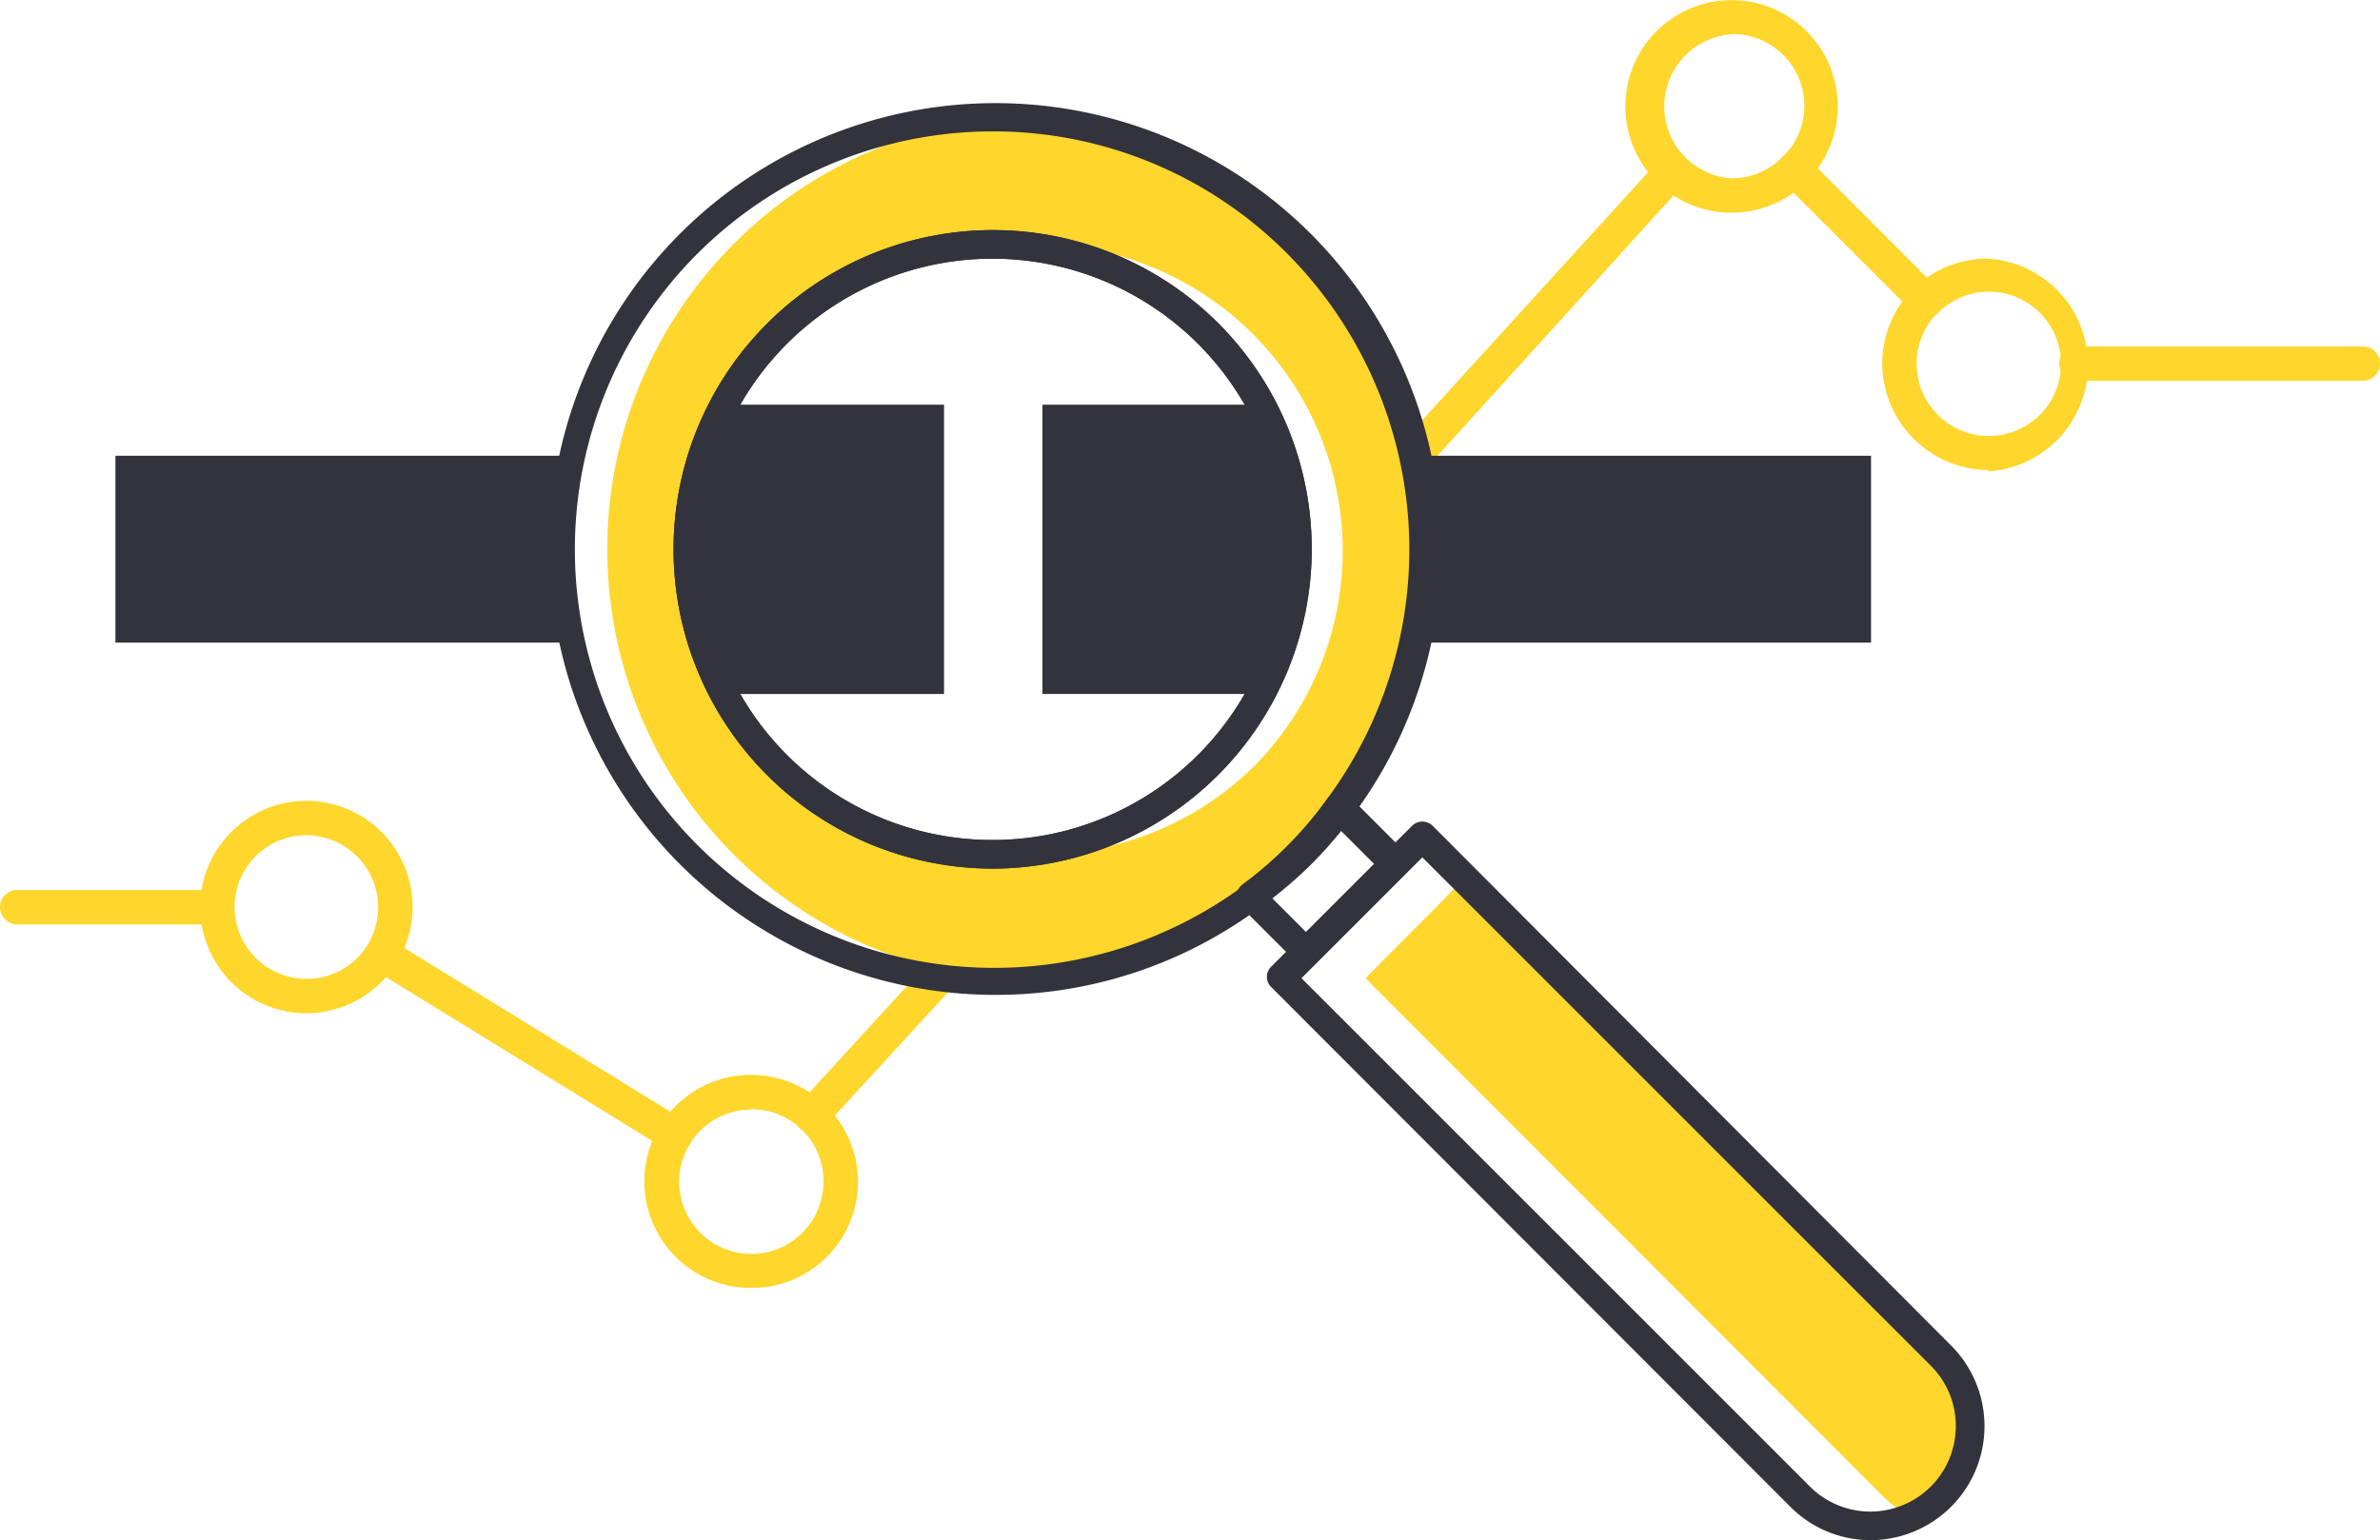
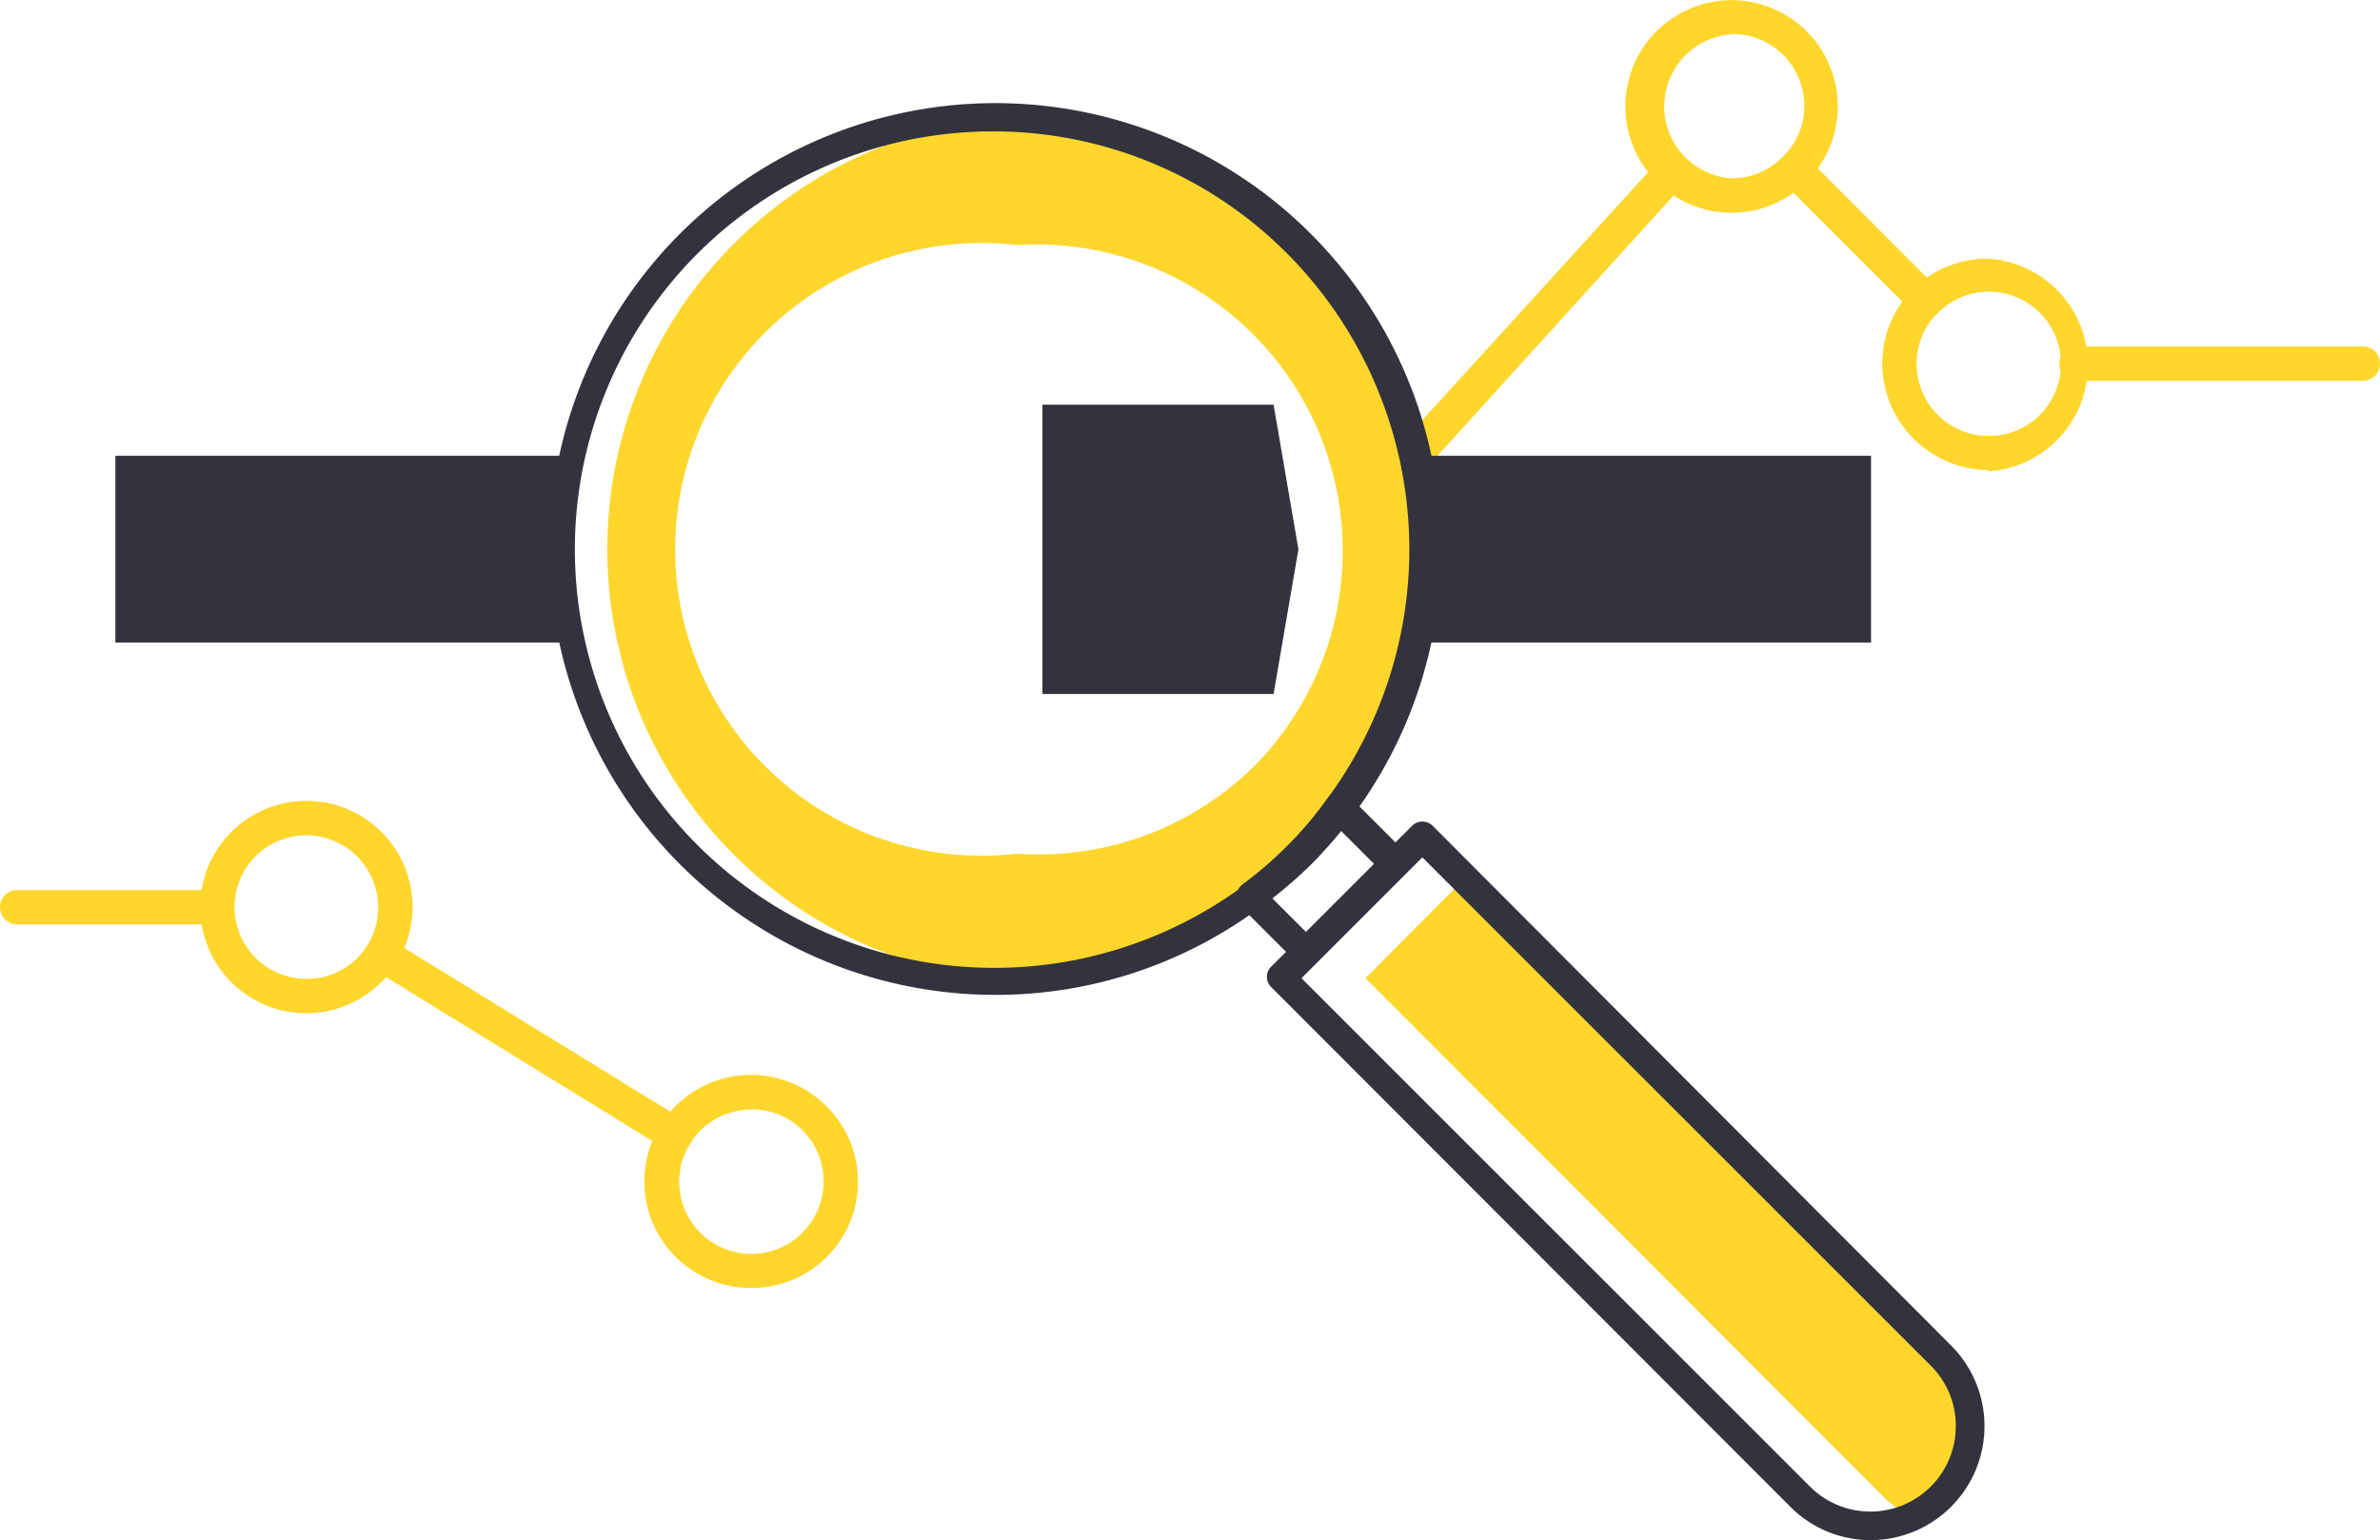
<svg xmlns="http://www.w3.org/2000/svg" viewBox="0 0 69.91 45.25">
  <defs>
    <style>.cls-1{fill:#ffd62c;}.cls-2{fill:#33333d;}</style>
  </defs>
  <g id="Layer_2" data-name="Layer 2">
    <g id="Layer_1-2" data-name="Layer 1">
      <path class="cls-1" d="M50.86,6.25a3.08,3.08,0,0,1-2.1-.82A3.12,3.12,0,1,1,53.1,5.3l0,0A3.1,3.1,0,0,1,50.86,6.25Zm0-5.24a2.12,2.12,0,0,0,0,4.23,2.08,2.08,0,0,0,1.46-.59l0,0A2.06,2.06,0,0,0,53,3.12,2.11,2.11,0,0,0,50.86,1Zm1.85,4Z" />
      <path class="cls-1" d="M9,29.77a3.12,3.12,0,1,1,3.12-3.12A3.13,3.13,0,0,1,9,29.77Zm0-5.23a2.11,2.11,0,1,0,0,4.22,2.1,2.1,0,0,0,1.8-1A2.12,2.12,0,0,0,9,24.54Z" />
      <path class="cls-1" d="M22.07,37.84a3.13,3.13,0,1,1,2.11-5.43,3.12,3.12,0,0,1-2.11,5.43Zm0-5.24a2.11,2.11,0,0,0-1.8,1,2.12,2.12,0,1,0,3.92,1.11,2.11,2.11,0,0,0-2.12-2.12Z" />
      <path class="cls-1" d="M19.84,33.85a.48.48,0,0,1-.26-.07l-8.66-5.33a.51.51,0,0,1,.53-.86l8.66,5.33a.5.5,0,0,1,.16.69A.51.51,0,0,1,19.84,33.85Z" />
      <path class="cls-1" d="M58.42,13.81a3.14,3.14,0,0,1-3.13-3.13,3.08,3.08,0,0,1,.92-2.2s0,0,0,0a3.09,3.09,0,0,1,2.17-.88,3.13,3.13,0,0,1,0,6.25ZM56.89,9.22a2.08,2.08,0,0,0-.59,1.46,2.12,2.12,0,1,0,2.12-2.11,2.1,2.1,0,0,0-1.49.62Z" />
      <path class="cls-1" d="M56.57,9.34a.51.51,0,0,1-.36-.15L52.35,5.33a.51.51,0,0,1,0-.71.51.51,0,0,1,.72,0l3.85,3.86a.5.5,0,0,1,0,.71A.47.47,0,0,1,56.57,9.34Z" />
      <path class="cls-1" d="M69.4,11.19H61a.51.51,0,0,1-.51-.51.5.5,0,0,1,.51-.5H69.4a.5.5,0,0,1,.51.5A.51.51,0,0,1,69.4,11.19Z" />
-       <path class="cls-1" d="M23.84,33.28a.5.5,0,0,1-.38-.84l4-4.36a.5.5,0,0,1,.71,0,.52.52,0,0,1,0,.72l-4,4.36A.5.5,0,0,1,23.84,33.28Z" />
      <path class="cls-1" d="M40.94,14.51a.5.5,0,0,1-.37-.84l8.15-8.95a.51.51,0,0,1,.75.68l-8.16,9A.47.47,0,0,1,40.94,14.51Z" />
      <path class="cls-1" d="M6.34,27.16H.5a.51.51,0,0,1-.5-.51.5.5,0,0,1,.5-.5H6.34a.5.5,0,0,1,.5.5A.5.5,0,0,1,6.34,27.16Z" />
      <rect class="cls-2" x="3.39" y="13.39" width="13.37" height="5.49" />
-       <rect class="cls-2" x="19.45" y="11.89" width="8.28" height="8.5" />
      <polygon class="cls-2" points="37.41 11.89 30.62 11.89 30.62 20.39 37.41 20.39 38.14 16.14 37.41 11.89" />
      <rect class="cls-2" x="40.45" y="13.39" width="14.51" height="5.49" />
      <path class="cls-1" d="M40.11,28.74,55.35,44a3.07,3.07,0,0,0,.83.57A2.93,2.93,0,0,0,57,39.83l-14-14Z" />
      <path class="cls-1" d="M21.56,7.16a12.69,12.69,0,0,0,8.3,21.65,12.68,12.68,0,0,0,6.88-2.48,12.94,12.94,0,0,0,2.63-2.63A12.7,12.7,0,0,0,29.85,3.46,12.59,12.59,0,0,0,21.56,7.16ZM36.87,22.48a9,9,0,0,1-7,2.6,9,9,0,1,1,0-17.88,9,9,0,0,1,7,15.28Z" />
      <path class="cls-2" d="M29.2,29.23A13.1,13.1,0,1,1,39.71,24a12.07,12.07,0,0,1-1.26,1.46A12.45,12.45,0,0,1,37,26.67,13,13,0,0,1,29.2,29.23Zm0-25.37a12.28,12.28,0,0,0-8.68,21,12.33,12.33,0,0,0,16,1.17,11.65,11.65,0,0,0,1.36-1.17A12.13,12.13,0,0,0,39,23.45h0a12.33,12.33,0,0,0-1.19-16A12.17,12.17,0,0,0,29.18,3.86Z" />
-       <path class="cls-2" d="M29.18,25.52a9.38,9.38,0,1,1,6.63-16h0a9.39,9.39,0,0,1-6.63,16Zm0-17.92a8.54,8.54,0,1,0,6,2.49h0A8.55,8.55,0,0,0,29.18,7.6Z" />
-       <path class="cls-2" d="M29.18,25.52a9.38,9.38,0,1,1,6.63-16h0a9.39,9.39,0,0,1-6.63,16Zm0-17.92a8.54,8.54,0,1,0,6,2.49h0A8.55,8.55,0,0,0,29.18,7.6Z" />
      <path class="cls-2" d="M38.39,28.41a.39.39,0,0,1-.3-.13l-1.65-1.65a.41.41,0,0,1-.12-.33.44.44,0,0,1,.17-.31A11.48,11.48,0,0,0,39,23.45a.44.44,0,0,1,.31-.17.41.41,0,0,1,.33.12l1.65,1.65a.42.42,0,0,1,0,.6l-2.63,2.63A.39.39,0,0,1,38.39,28.41Zm-1-2,1,1,2-2-1-1a12,12,0,0,1-1,1.08A13.9,13.9,0,0,1,37.37,26.38Z" />
      <path class="cls-2" d="M54.94,45.25a3.32,3.32,0,0,1-2.37-1L37.34,29a.42.42,0,0,1,0-.6l4.14-4.14a.43.43,0,0,1,.6,0L57.31,39.53a3.35,3.35,0,0,1-2.37,5.72ZM38.23,28.74,53.17,43.68a2.51,2.51,0,0,0,4.28-1.78,2.49,2.49,0,0,0-.73-1.77L41.78,25.19Z" />
    </g>
  </g>
</svg>